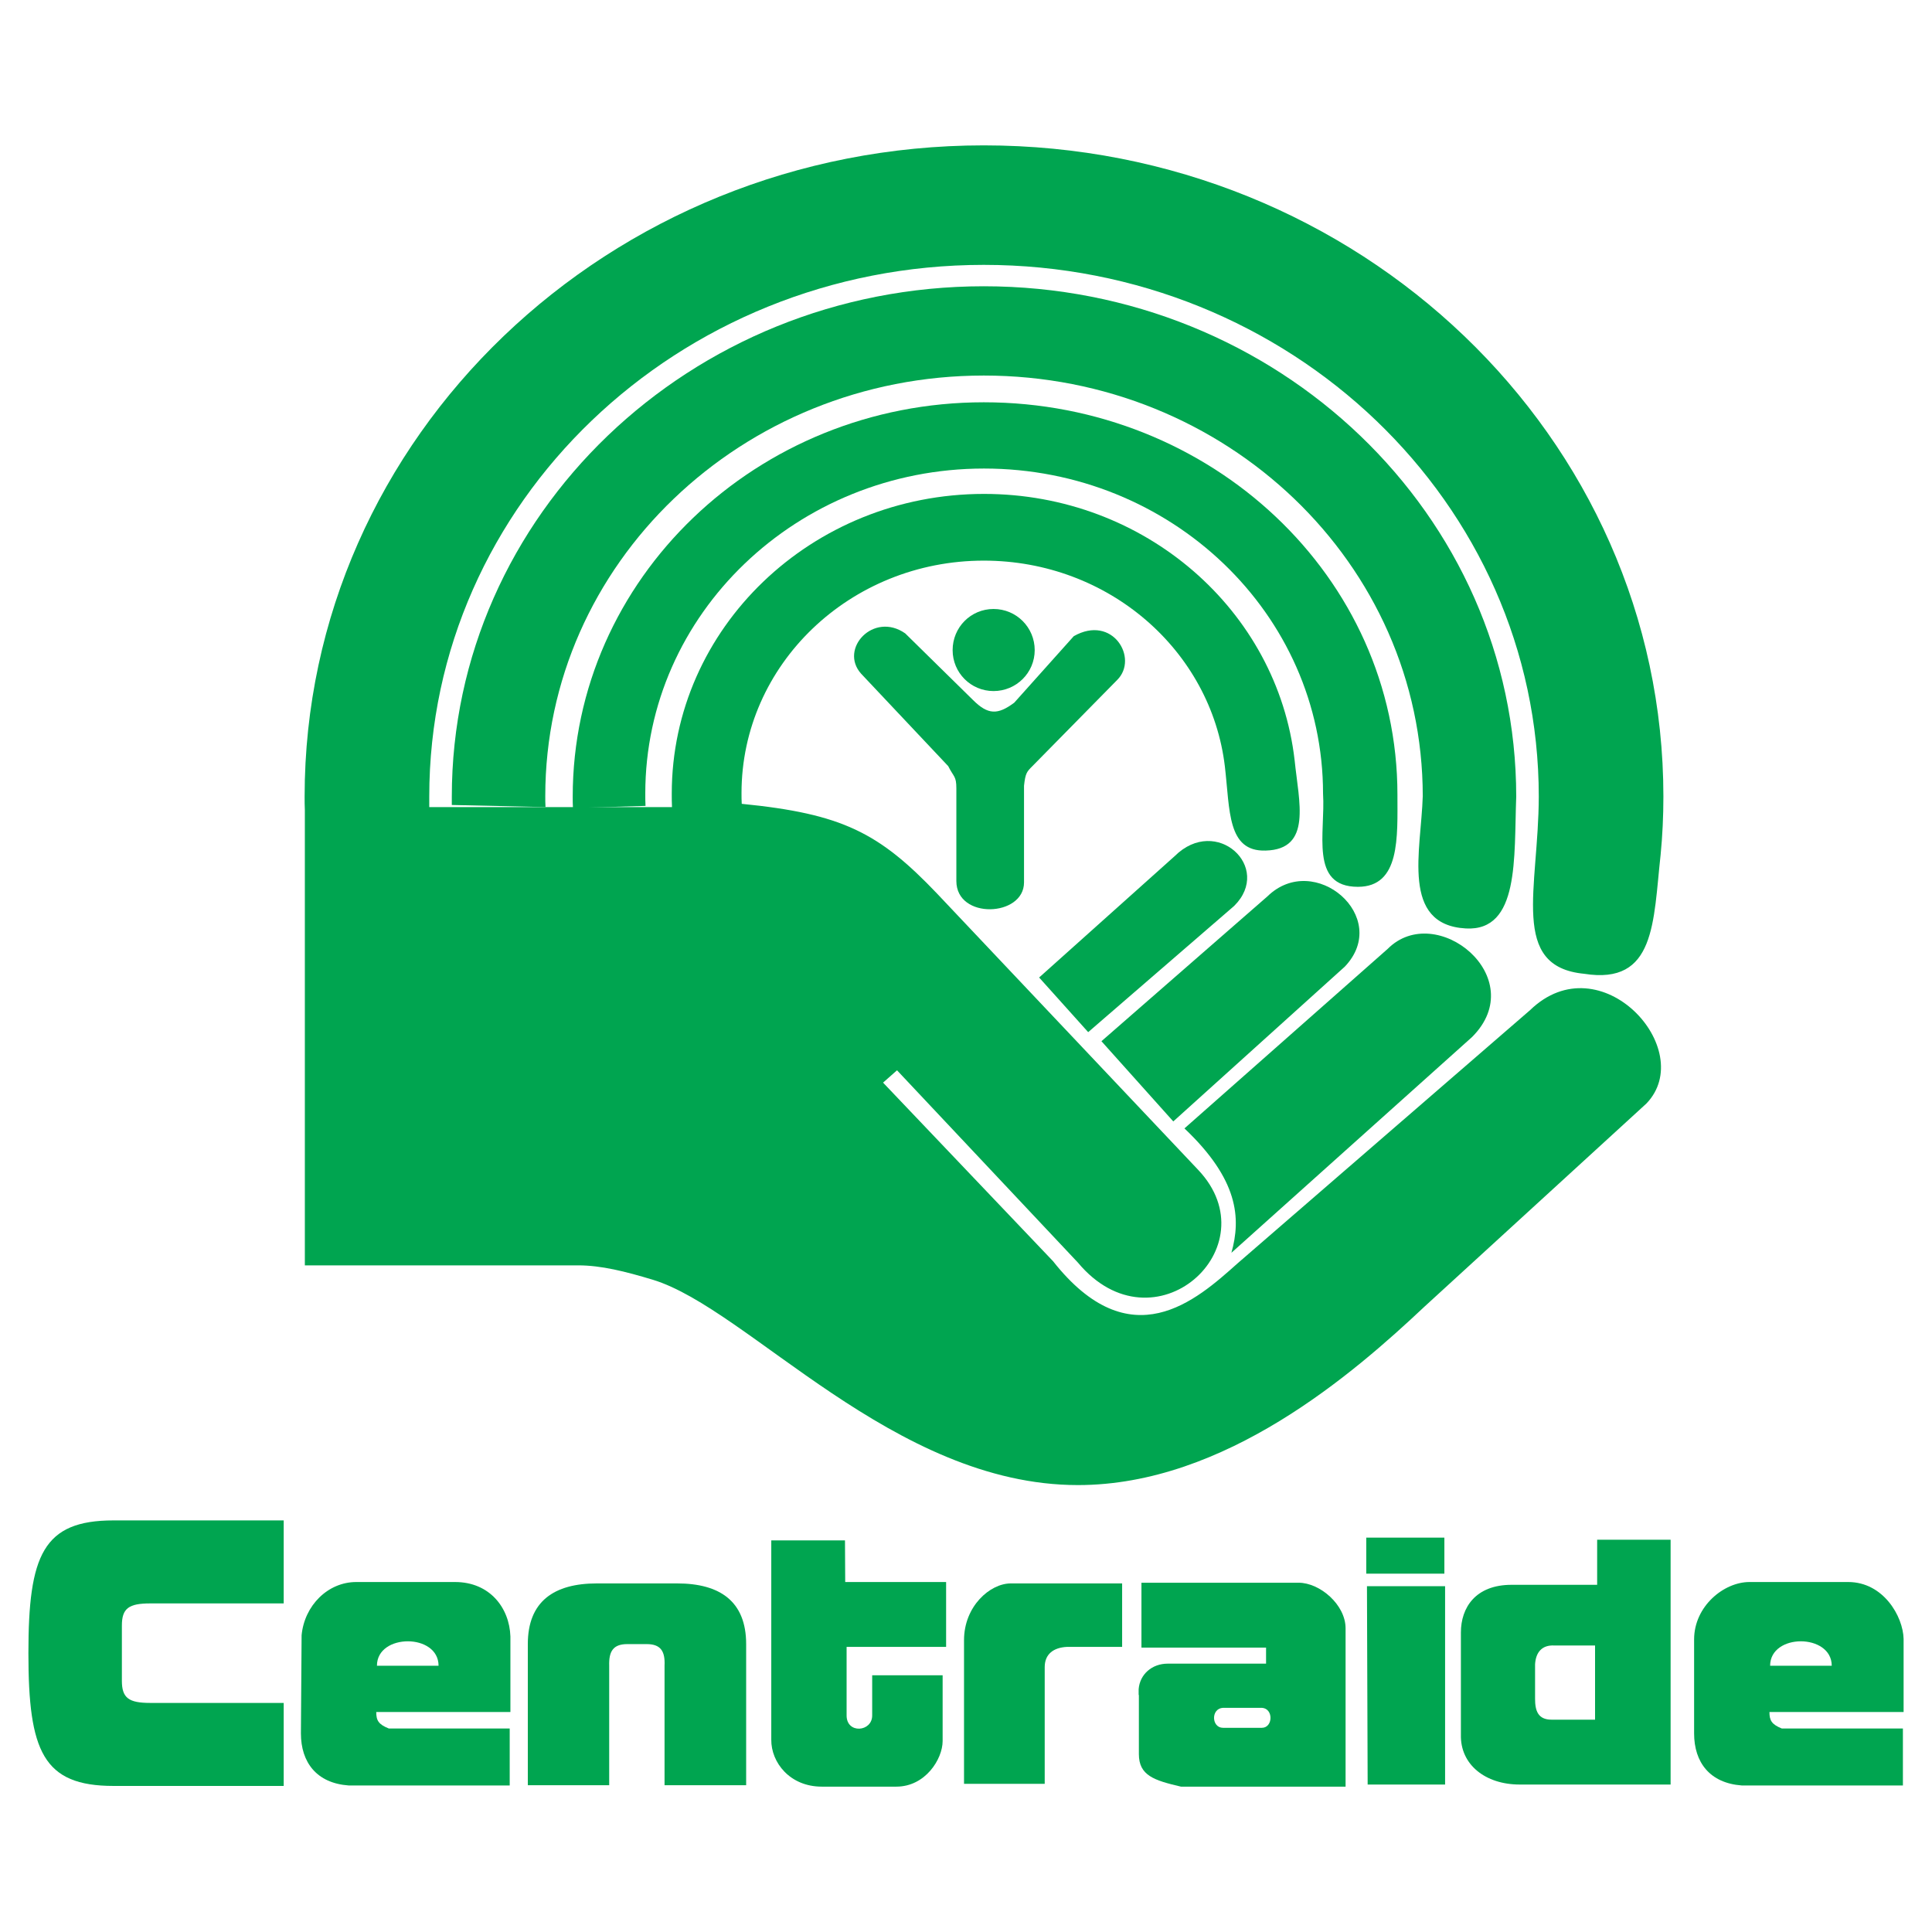
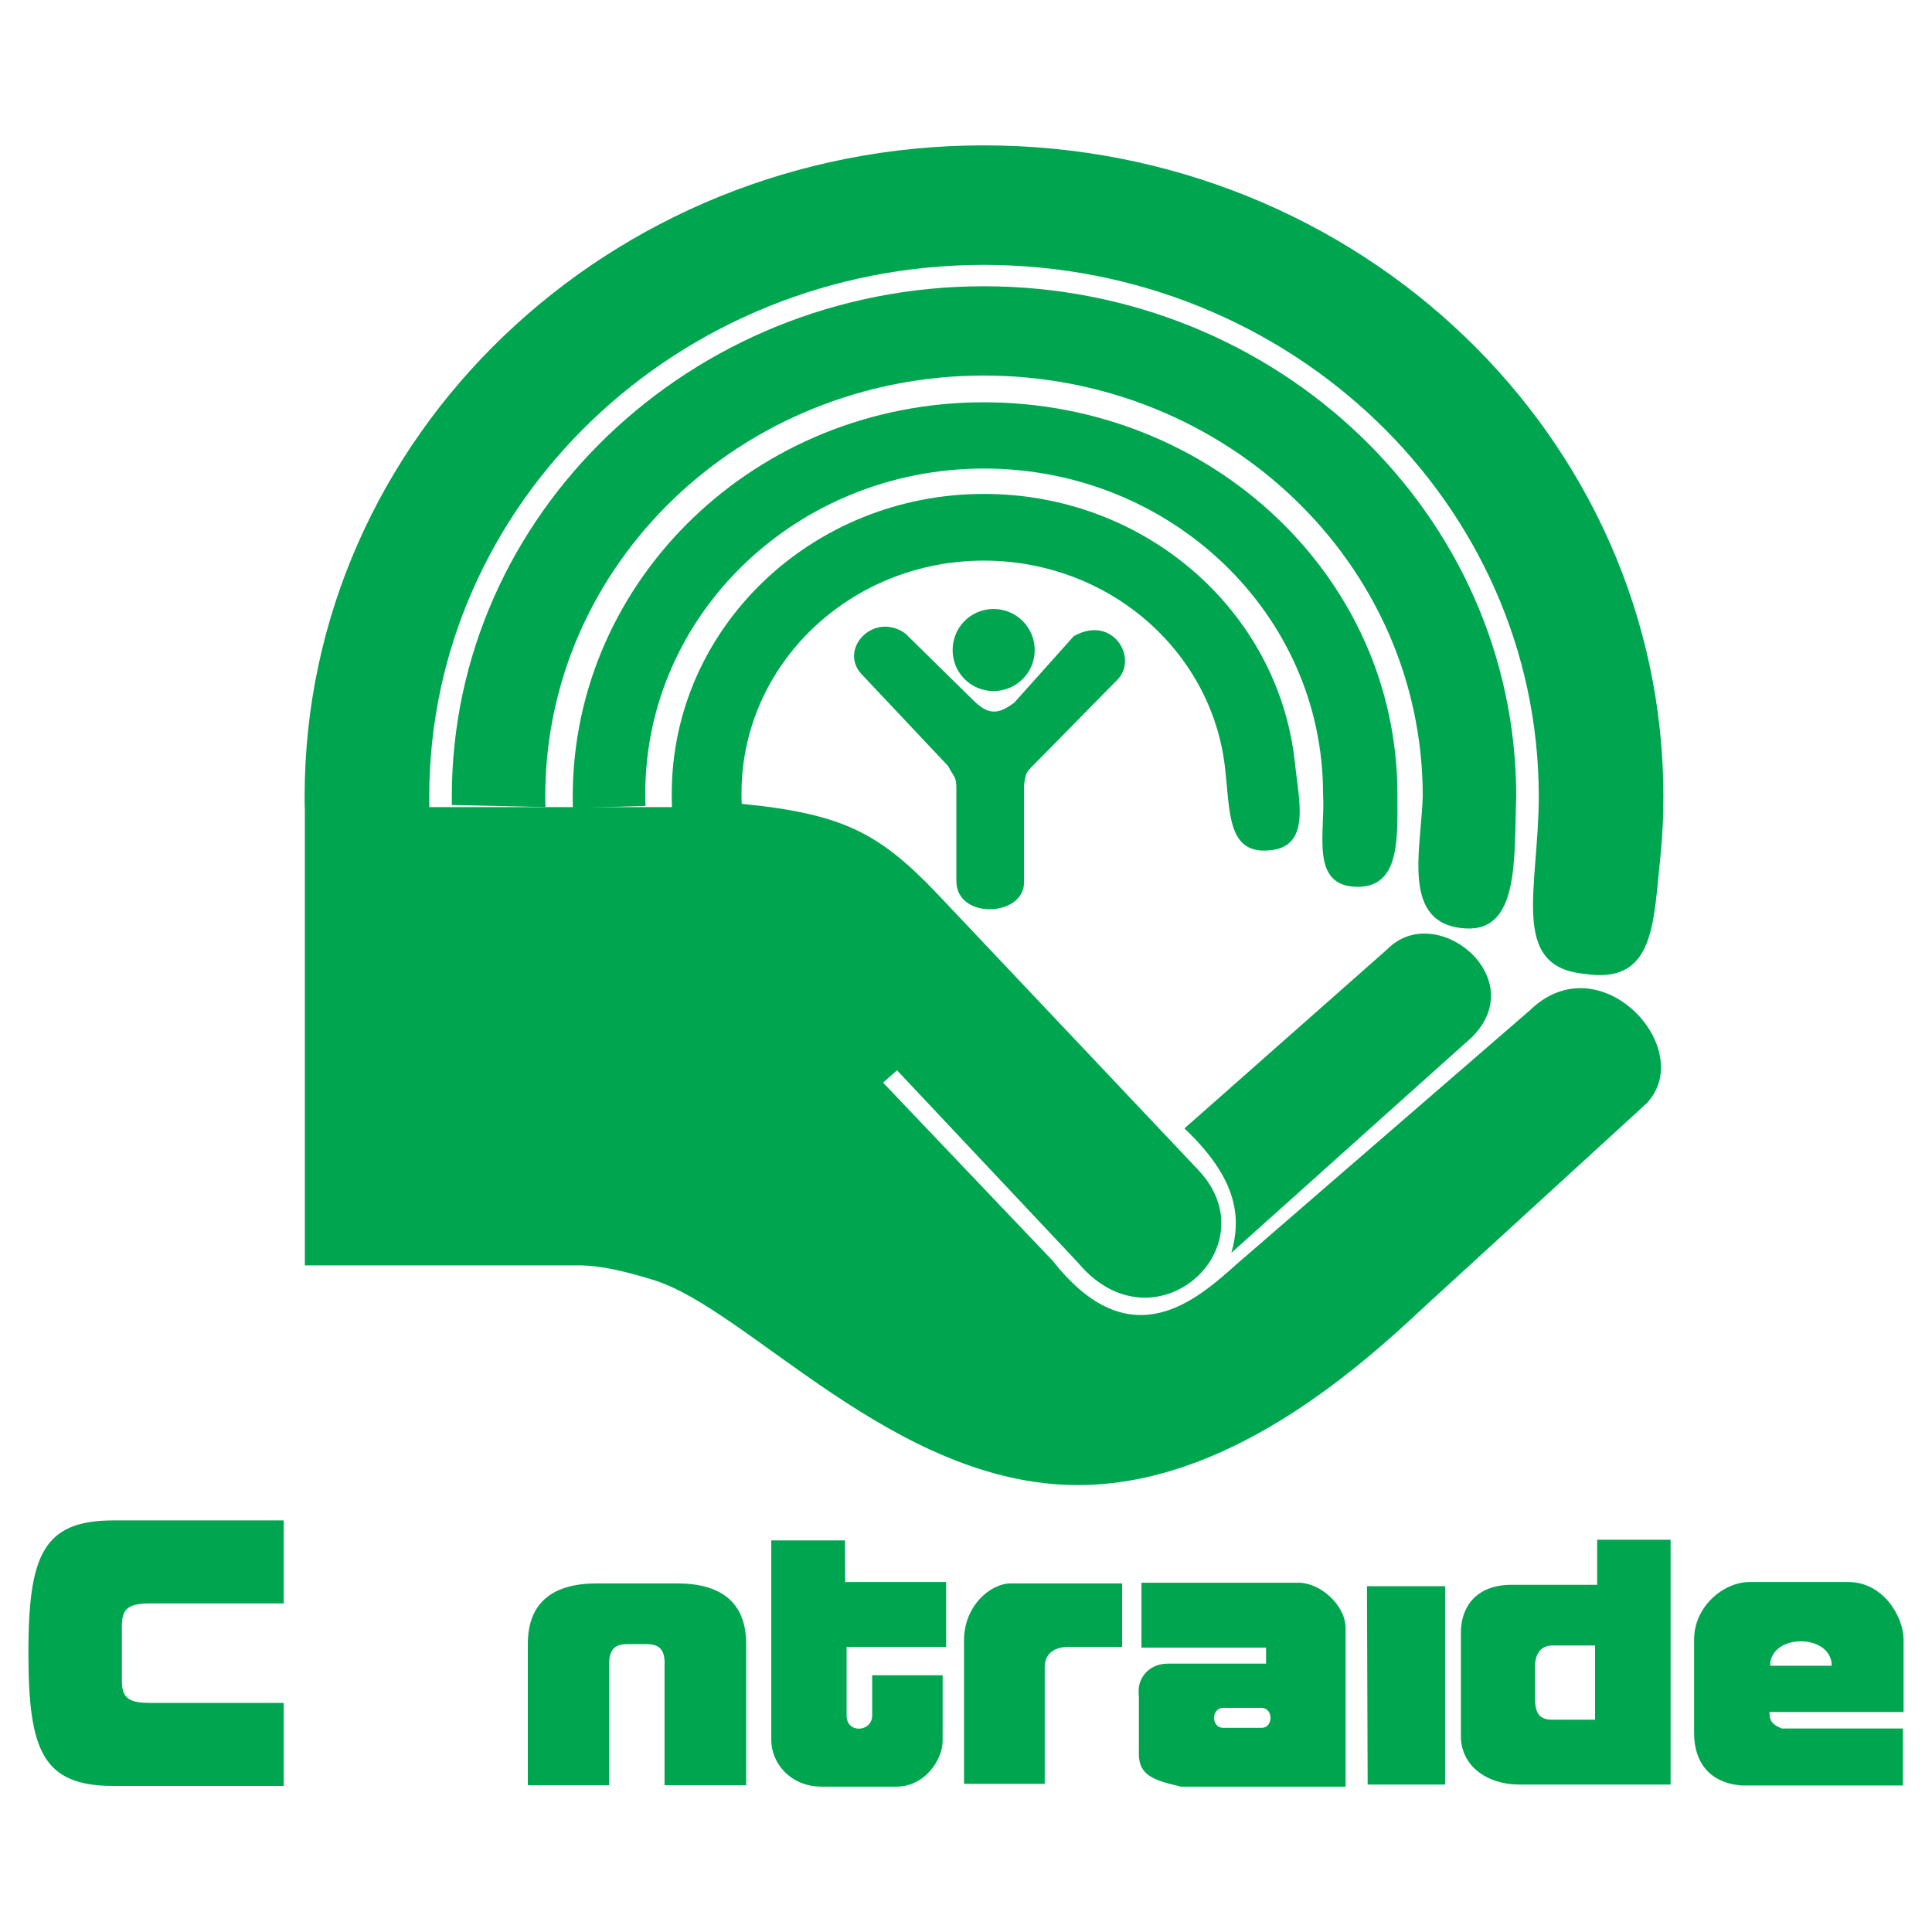
<svg xmlns="http://www.w3.org/2000/svg" version="1.0" id="Layer_1" x="0px" y="0px" width="192.756px" height="192.756px" viewBox="0 0 192.756 192.756" enable-background="new 0 0 192.756 192.756" xml:space="preserve">
  <g>
-     <polygon fill-rule="evenodd" clip-rule="evenodd" fill="#FFFFFF" points="0,0 192.756,0 192.756,192.756 0,192.756 0,0  " />
    <path fill-rule="evenodd" clip-rule="evenodd" fill="#00A550" d="M42.827,80.522c0-0.348,0-0.696,0-1.044   c0-29.298,24.774-53.052,55.325-53.052c30.574,0,55.372,23.754,55.372,53.052c-0.022,9.209-2.923,16.957,4.523,17.676   c7.146,1.138,6.89-5.149,7.633-11.876c0.186-1.902,0.277-3.851,0.277-5.799c0-35.886-30.365-64.976-67.806-64.976   c-37.394,0-67.759,29.089-67.759,64.976c0,0.464,0,0.905,0.023,1.346l0,0l0,0v45.42h27.28l0,0l0,0c2.273,0,4.686,0.604,7.446,1.438   c9.511,2.899,24.01,20.483,42.404,20.483c14.685,0,27.513-11.158,34.564-17.792l0,0l0,0l22.153-20.275l0,0l0,0   c5.174-5.381-4.569-16.122-11.599-9.325l0,0l0,0l-29.182,25.263l0,0l0,0c-4.152,3.711-10.694,9.58-18.419-0.209l0,0l0,0   l-16.958-17.815l1.392-1.23l18.047,19.185l0,0l0,0c7.586,9.094,19.324-1.531,11.994-9.256l0,0l0,0L93.49,89.152l0,0l0,0   c-5.799-6.078-9.441-7.957-19.486-8.954c-0.023-0.348-0.023-0.719-0.023-1.067c0-12.828,10.833-23.197,24.171-23.197   c12.457,0,22.688,8.978,24.056,20.553c0.511,4.385,0.232,8.491,4.06,8.375c4.663-0.116,3.317-4.848,2.899-9   c-1.716-14.962-14.938-26.584-30.991-26.584c-17.189,0-31.154,13.385-31.154,29.901c0,0.441,0,0.905,0.023,1.346l0,0H42.827   L42.827,80.522L42.827,80.522z" />
    <path fill-rule="evenodd" clip-rule="evenodd" fill="#00A550" d="M54.425,80.522c-0.023-0.371-0.023-0.742-0.023-1.09   c0-23.174,19.602-41.964,43.75-41.964c24.195,0,43.797,18.79,43.797,41.964c-0.162,5.428-2.227,12.828,4.292,13.2   c5.382,0.301,4.801-7.053,5.033-13.153c0-28.115-23.777-50.918-53.122-50.918c-29.298,0-53.075,22.803-53.075,50.918   c0,0.278,0,0.557,0,0.835l0,0L54.425,80.522L54.425,80.522L54.425,80.522z" />
    <path fill-rule="evenodd" clip-rule="evenodd" fill="#00A550" d="M57.163,80.615c-0.023-0.371-0.023-0.742-0.023-1.137   c0-21.713,18.373-39.342,41.013-39.342c22.664,0,41.269,17.421,41.269,39.133c0,4.245,0.302,9.209-3.943,9.209   c-4.849,0-3.225-5.382-3.479-9.302c0-17.908-15.148-32.43-33.822-32.43c-18.651,0-33.798,14.521-33.798,32.43   c0,0.418,0,0.835,0.023,1.229l0,0L57.163,80.615L57.163,80.615L57.163,80.615z" />
-     <path fill-rule="evenodd" clip-rule="evenodd" fill="#00A550" d="M103.674,97.526l13.523-12.109l0,0l0,0   c4.152-4.129,9.812,1.114,5.938,4.964l0,0l0,0l-14.567,12.596L103.674,97.526L103.674,97.526L103.674,97.526L103.674,97.526z" />
-     <path fill-rule="evenodd" clip-rule="evenodd" fill="#00A550" d="M109.891,103.882l16.562-14.452l0,0l0,0   c4.687-4.57,12.411,2.064,7.725,7.005l0,0l0,0l-17.119,15.45L109.891,103.882L109.891,103.882L109.891,103.882L109.891,103.882z" />
    <path fill-rule="evenodd" clip-rule="evenodd" fill="#00A550" d="M118.172,112.581l20.274-17.908l0,0l0,0   c4.825-4.848,14.359,2.854,8.421,8.792l0,0l0,0l-24.01,21.526l0,0l0,0C123.832,121.535,123.554,117.685,118.172,112.581   L118.172,112.581L118.172,112.581L118.172,112.581L118.172,112.581L118.172,112.581z" />
    <path fill-rule="evenodd" clip-rule="evenodd" fill="#00A550" d="M103.001,76.439l8.467-8.606l0,0l0,0   c2.157-2.157-0.464-6.565-4.338-4.361l0,0l0,0l-5.938,6.634l0,0l0,0c-1.647,1.229-2.621,1.229-4.129-0.279l0,0l0,0l-6.75-6.634l0,0   l0,0c-3.155-2.204-6.611,1.531-4.408,4.013l0,0l0,0l8.699,9.232l0,0l0,0c0.557,1.114,0.812,0.975,0.812,2.228l0,0l0,0v9.232l0,0   l0,0c0,3.874,6.751,3.595,6.751,0.139l0,0l0,0v-9.65l0,0l0,0C102.305,77.135,102.444,76.996,103.001,76.439L103.001,76.439   L103.001,76.439L103.001,76.439L103.001,76.439L103.001,76.439z" />
    <path fill-rule="evenodd" clip-rule="evenodd" fill="#00A550" d="M99.127,60.758c2.273,0,4.106,1.833,4.106,4.106   c0,2.25-1.833,4.083-4.106,4.083s-4.083-1.833-4.083-4.083C95.044,62.591,96.854,60.758,99.127,60.758L99.127,60.758L99.127,60.758   L99.127,60.758L99.127,60.758L99.127,60.758z" />
    <path fill-rule="evenodd" clip-rule="evenodd" fill="#00A550" d="M12.16,165.007v2.691l0,0l0,0c0,1.717,0.696,2.203,2.83,2.203l0,0   l0,0h13.315v8.282h-16.98l0,0l0,0c-7.029,0-8.491-3.457-8.491-13.246s1.462-13.246,8.491-13.246l0,0l0,0h16.98v8.282H14.99l0,0l0,0   c-2.134,0-2.83,0.486-2.83,2.203l0,0l0,0v2.691V165.007L12.16,165.007L12.16,165.007L12.16,165.007z" />
-     <path fill-rule="evenodd" clip-rule="evenodd" fill="#00A550" d="M45.402,157.839h-4.709h-5.15l0,0   c-2.83,0-5.173,2.343-5.452,5.312l0,0l-0.069,9.789l0,0c0,2.9,1.578,4.964,4.755,5.196l0,0h5.916h10.16v-5.684h-10.16h-1.902l0,0   c-1.044-0.417-1.253-0.812-1.253-1.646l0,0h3.155h10.23v-7.053l0,0c0-0.022,0-0.046,0-0.069l0,0v-0.417l0,0   C50.83,160.414,48.858,157.839,45.402,157.839L45.402,157.839L45.402,157.839L45.402,157.839z M40.693,166.19h-3.085l0,0   c0-1.624,1.531-2.437,3.085-2.437c1.531,0,3.062,0.812,3.062,2.437l0,0H40.693L40.693,166.19L40.693,166.19z" />
    <path fill-rule="evenodd" clip-rule="evenodd" fill="#00A550" d="M64.168,164.032h0.348l0,0l0,0c1.392,0,1.856,0.696,1.786,2.158   l0,0l0,0v11.923h8.142v-14.081l0,0l0,0c0-4.268-2.621-6.054-6.89-6.054l0,0l0,0h-3.456h0.139h-4.686l0,0l0,0   c-4.269,0-6.89,1.786-6.89,6.054l0,0l0,0v14.081h8.119V166.19l0,0l0,0c-0.046-1.462,0.417-2.158,1.81-2.158l0,0l0,0H64.168   L64.168,164.032L64.168,164.032L64.168,164.032z" />
    <path fill-rule="evenodd" clip-rule="evenodd" fill="#00A550" d="M76.95,153.687h7.354l0.023,4.152h10.067v6.473h-9.928v6.843l0,0   l0,0c0,1.856,2.552,1.647,2.552,0l0,0l0,0v-4.013h7.029v6.564l0,0l0,0c0,1.786-1.717,4.547-4.616,4.547l0,0l0,0h-7.446l0,0l0,0   c-3.178,0-5.057-2.412-5.034-4.687l0,0l0,0V153.687L76.95,153.687L76.95,153.687L76.95,153.687z" />
    <path fill-rule="evenodd" clip-rule="evenodd" fill="#00A550" d="M96.181,163.639v14.336h8.05v-11.646l0,0l0,0   c0-1.322,0.904-1.948,2.203-2.018l0,0l0,0h5.521v-6.333h-11.111l0,0l0,0C98.779,157.979,96.181,160.252,96.181,163.639   L96.181,163.639L96.181,163.639L96.181,163.639L96.181,163.639L96.181,163.639z" />
    <path fill-rule="evenodd" clip-rule="evenodd" fill="#00A550" d="M129.562,157.909h-5.613h-10.067v6.472h10.067h2.366v1.601h-2.366   h-7.446l0,0c-1.577,0-2.784,1.067-2.9,2.552l0,0v0.487l0,0c0,0.046,0,0.093,0.023,0.115l0,0v5.869l0,0   c0,2.135,1.508,2.622,4.199,3.248l0,0h6.124h10.3v-15.798l0,0C134.248,160.112,131.696,157.909,129.562,157.909L129.562,157.909   L129.562,157.909L129.562,157.909z M125.896,172.384h-1.948h-1.926l0,0c-1.16,0-1.229-1.925,0-1.995l0,0h1.926h1.948l0,0   C127.08,170.459,127.01,172.384,125.896,172.384L125.896,172.384L125.896,172.384L125.896,172.384z" />
    <polygon fill-rule="evenodd" clip-rule="evenodd" fill="#00A550" points="136.382,158.257 144.177,158.257 144.177,178.044    136.451,178.044 136.382,158.257 136.382,158.257 136.382,158.257  " />
-     <polygon fill-rule="evenodd" clip-rule="evenodd" fill="#00A550" points="144.106,157.004 144.106,153.409 136.312,153.409    136.312,157.004 144.106,157.004 144.106,157.004 144.106,157.004  " />
    <path fill-rule="evenodd" clip-rule="evenodd" fill="#00A550" d="M159.348,153.617v4.5h-3.202h-5.335l0,0   c-3.596,0-5.057,2.273-5.057,4.756l0,0v10.207l0,0c-0.07,2.969,2.436,4.964,5.869,4.964l0,0h4.522h10.532v-24.427H159.348   L159.348,153.617L159.348,153.617z M159.139,171.572h-2.993h-1.345l0,0c-1.369,0-1.647-0.905-1.647-2.088l0,0v-3.434l0,0   c0.069-1.183,0.673-1.948,1.926-1.879l0,0h1.066h2.993V171.572L159.139,171.572L159.139,171.572z" />
    <path fill-rule="evenodd" clip-rule="evenodd" fill="#00A550" d="M184.4,157.839h-4.732h-5.126l0,0   c-2.552,0-5.521,2.413-5.521,5.73l0,0v9.371l0,0c0,2.9,1.577,4.964,4.756,5.196l0,0h5.892h10.184v-5.684h-10.184h-1.902l0,0   c-1.021-0.417-1.229-0.812-1.229-1.646l0,0h3.132h10.253v-7.053l0,0c0-0.022,0-0.046,0-0.093l0,0v-0.139l0,0   C189.875,161.272,187.903,157.839,184.4,157.839L184.4,157.839L184.4,157.839L184.4,157.839z M179.668,166.19h-3.062l0,0   c0-1.624,1.531-2.437,3.062-2.437c1.531,0,3.085,0.812,3.085,2.437l0,0H179.668L179.668,166.19L179.668,166.19z" />
  </g>
</svg>